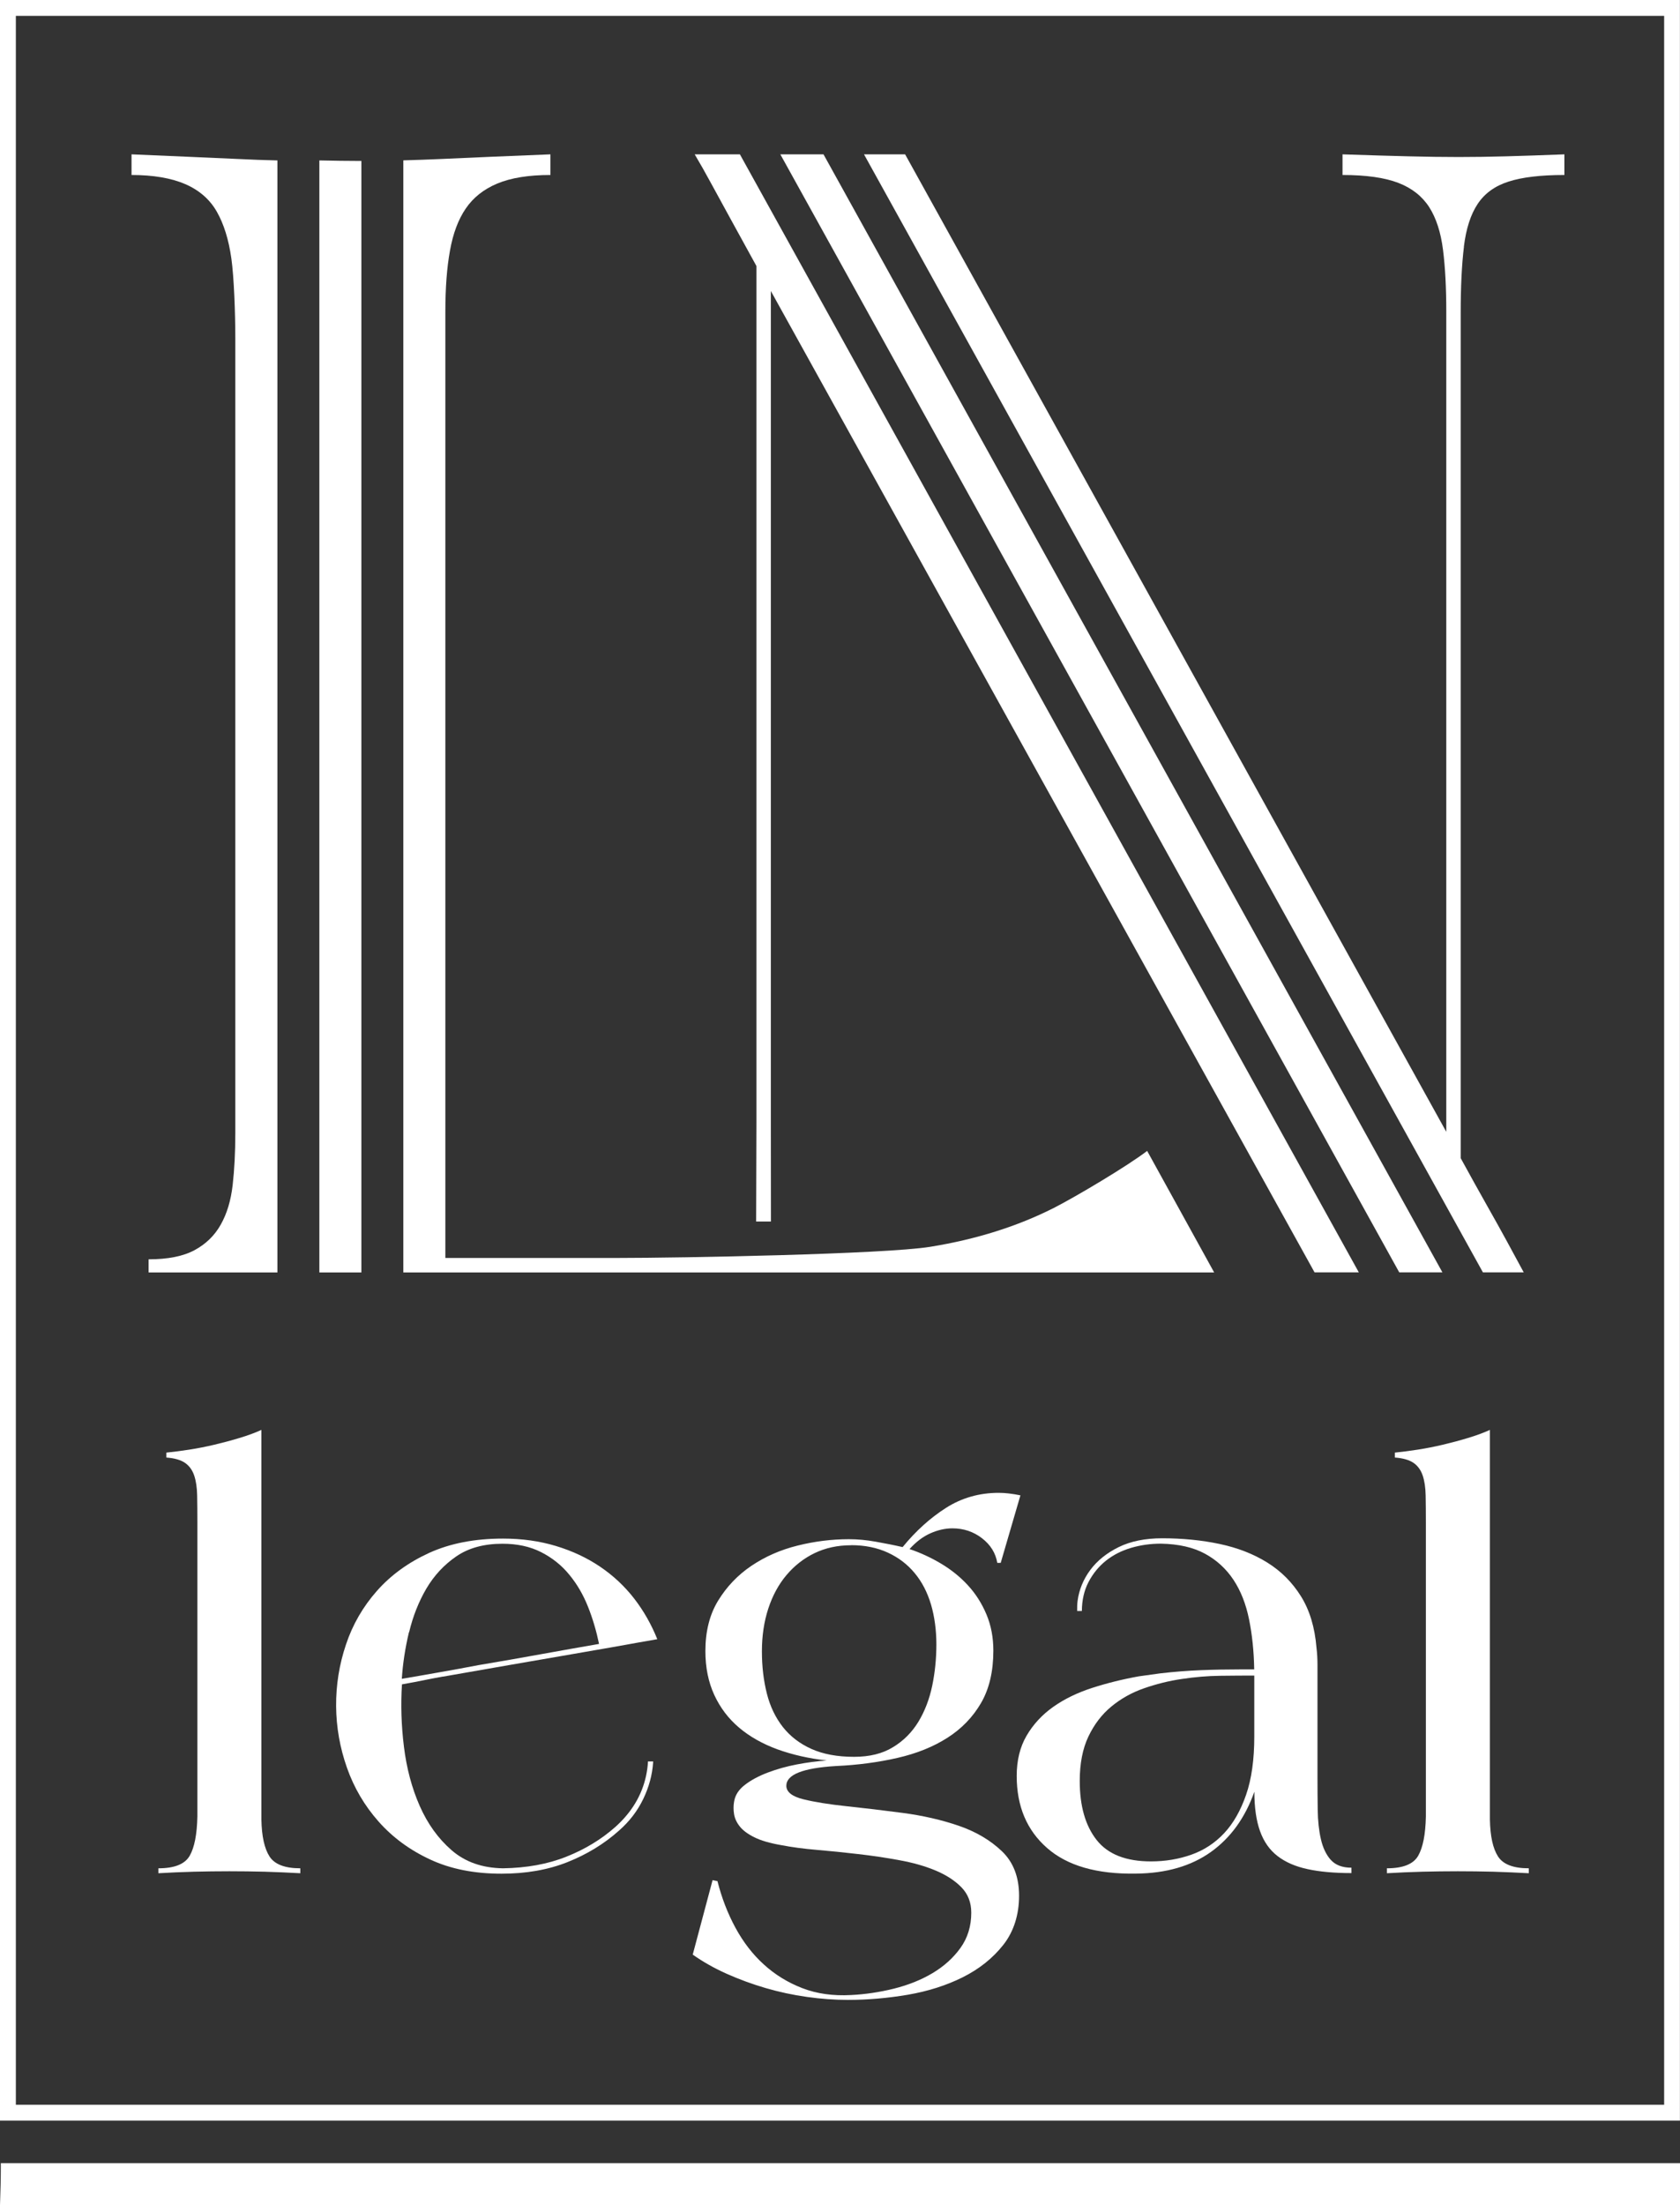
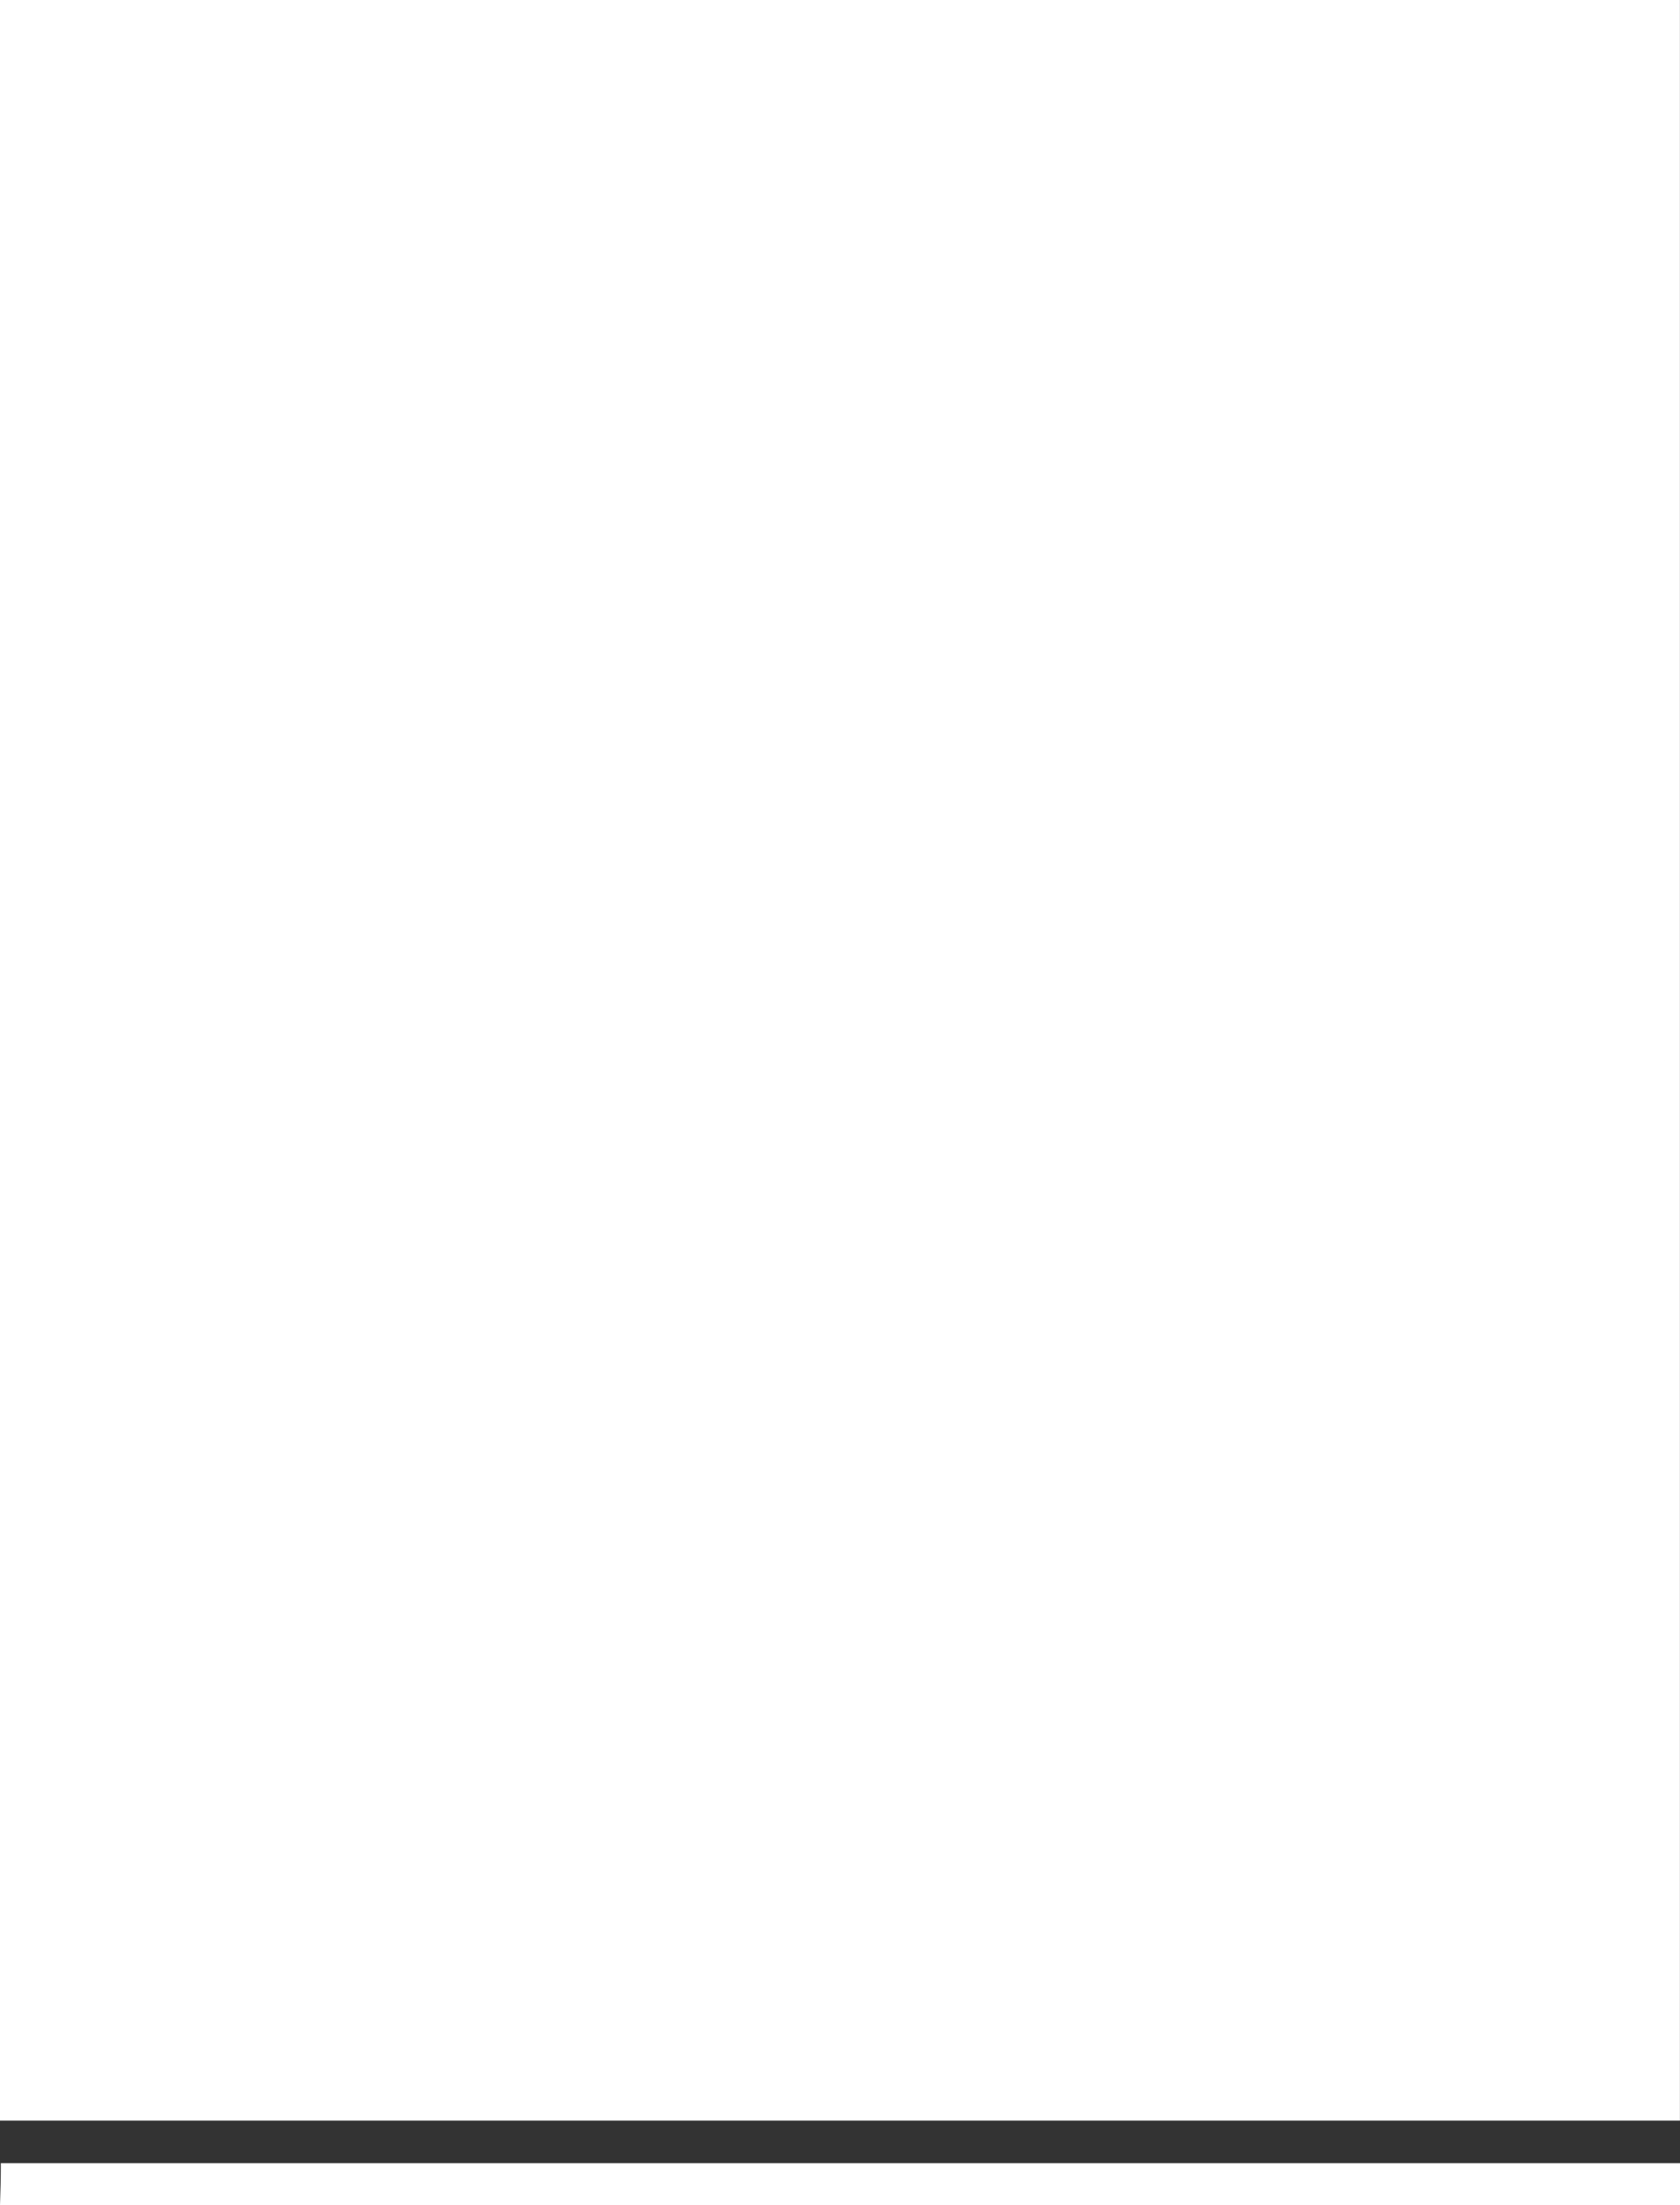
<svg xmlns="http://www.w3.org/2000/svg" id="Laag_1" data-name="Laag 1" viewBox="0 0 221.47 290.59">
  <rect x="0" y="0" width="221.47" height="290.59" fill="#333333" stroke="none" />
  <defs>
    <style>
      .cls-1 {
        fill: #fff;
      }
    </style>
  </defs>
  <g>
-     <path class="cls-1" d="M47.45,21.21c-1.74,0-3.52-.03-5.35-.07v146.54h5.54V21.21c-.06,0-.12,0-.18,0Z" />
    <path class="cls-1" d="M31.36,20.95c-3.7-.17-8.37-.37-14.02-.61v2.72c2.88,0,5.25.41,7.1,1.21,1.85.81,3.23,2.02,4.15,3.64.92,1.62,1.56,3.67,1.91,6.15.35,2.48.52,7.2.52,10.54v104.73c0,2.54-.12,4.82-.35,6.84-.23,2.02-.75,3.75-1.56,5.19-.81,1.45-1.96,2.57-3.46,3.38-1.5.81-3.52,1.21-6.06,1.21v1.73h16.98V21.14c-1.7-.04-3.43-.1-5.21-.19Z" />
    <g>
-       <polygon class="cls-1" points="102.87 20.34 184.46 167.67 190.15 167.67 108.56 20.34 102.87 20.34" />
      <path class="cls-1" d="M192.98,32.5c.29-2.36.89-4.24,1.82-5.63.92-1.39,2.28-2.37,4.07-2.94,1.79-.58,4.24-.87,7.36-.87v-2.72c-3,.12-5.57.2-7.7.26-2.14.06-4.21.09-6.23.09s-4.21-.03-6.58-.09c-2.37-.06-5.28-.14-8.74-.26v2.72c3.12,0,5.57.35,7.36,1.04,1.79.69,3.14,1.76,4.07,3.2.92,1.44,1.53,3.32,1.82,5.63.29,2.31.43,5.02.43,8.14v108.08L119.32,20.34h-5.42l81.59,147.33h5.38c-.69-1.27-1.44-2.65-2.25-4.15-.69-1.27-1.56-2.83-2.6-4.67-1.04-1.85-2.2-3.92-3.46-6.23V41.24c0-3.46.14-6.38.43-8.74Z" />
    </g>
    <path class="cls-1" d="M151.23,151.66c-2.57,1.98-9.49,6.09-12.33,7.53-4.79,2.42-10.21,4.13-16.27,5.11-6.06.98-33,1.47-41.07,1.47h-22.85V41.07c0-3.12.2-5.8.61-8.05.4-2.25,1.09-4.09,2.08-5.54.98-1.44,2.36-2.54,4.15-3.29,1.79-.75,4.12-1.13,7.01-1.13v-2.72c-5.77.23-10.56.43-14.37.61-1.72.08-3.39.13-5.02.18v146.55h106.89l-8.83-16.01Z" />
    <path class="cls-1" d="M173.3,167.67h5.83L97.54,20.34h-5.96c.69,1.16,1.44,2.48,2.25,3.98.69,1.27,1.53,2.8,2.51,4.59.98,1.79,2.11,3.84,3.38,6.15v112.88c0,.53-.03,12.52-.04,13.03h1.95c0-.33-.01-12.17-.01-12.51V38.35l71.68,129.33Z" />
  </g>
  <g>
    <g>
      <path class="cls-1" d="M30.24,246.59c-1.56,0-3.12.02-4.68.06-1.56.04-3.12.11-4.68.2v-.65c2.12,0,3.5-.55,4.13-1.66.63-1.1.96-2.83,1.01-5.17v-38.73c0-1.34-.01-2.53-.03-3.57-.02-1.04-.15-1.92-.39-2.63-.24-.71-.64-1.27-1.2-1.66-.56-.39-1.39-.63-2.47-.71v-.65c.91-.09,1.92-.22,3.02-.39,1.1-.17,2.21-.39,3.31-.65,1.1-.26,2.2-.55,3.28-.88,1.08-.32,2.06-.68,2.92-1.07v51.34c.04,2.21.4,3.83,1.07,4.87.67,1.04,2.03,1.56,4.06,1.56v.65c-1.56-.09-3.12-.15-4.68-.2-1.56-.04-3.12-.06-4.68-.06Z" />
      <g>
        <path class="cls-1" d="M58.41,220.92s-.03,0-.04,0c.01,0,.03,0,.04,0Z" />
        <path class="cls-1" d="M58.34,220.93h0s.01,0,.02,0c0,0-.02,0-.02,0Z" />
      </g>
      <path class="cls-1" d="M93.93,247.76l.65.13c.56,2.21,1.35,4.26,2.37,6.14s2.26,3.5,3.74,4.84c1.47,1.34,3.16,2.38,5.07,3.12,1.91.74,4.05,1.04,6.43.91,1.86-.09,3.75-.37,5.65-.84,1.91-.48,3.61-1.16,5.1-2.05,1.49-.89,2.72-1.99,3.67-3.31.95-1.32,1.43-2.87,1.43-4.65,0-1.34-.43-2.46-1.3-3.35-.87-.89-2-1.62-3.41-2.21s-3-1.04-4.78-1.36c-1.78-.33-3.6-.6-5.46-.81-1.86-.22-3.67-.4-5.43-.55-1.76-.15-3.31-.36-4.65-.62-1.52-.26-2.71-.61-3.57-1.04-.87-.43-1.51-.91-1.92-1.43-.41-.52-.66-1.06-.75-1.62-.09-.56-.09-1.1,0-1.62.13-.87.61-1.61,1.43-2.24.82-.63,1.83-1.17,3.02-1.62s2.47-.81,3.83-1.07c1.36-.26,2.67-.43,3.93-.52-2.34-.26-4.49-.75-6.47-1.46-1.97-.72-3.66-1.67-5.07-2.86-1.41-1.19-2.5-2.63-3.28-4.32s-1.17-3.62-1.17-5.78c0-2.6.56-4.82,1.69-6.66,1.13-1.84,2.59-3.37,4.39-4.58,1.8-1.21,3.82-2.1,6.08-2.66,2.25-.56,4.51-.84,6.76-.84,1.13,0,2.31.11,3.54.33,1.23.22,2.41.45,3.54.71,1.73-2.12,3.64-3.84,5.72-5.17,2.08-1.32,4.4-1.98,6.95-1.98.82,0,1.78.11,2.86.33l-2.6,8.9h-.45c-.22-1.3-.89-2.38-2.02-3.25-1.13-.87-2.43-1.3-3.9-1.3-.95,0-1.92.22-2.89.65-.98.43-1.9,1.13-2.76,2.08,1.43.48,2.82,1.12,4.16,1.92,1.34.8,2.52,1.75,3.54,2.86s1.83,2.38,2.44,3.83c.61,1.45.91,3.04.91,4.78,0,2.73-.54,5.03-1.62,6.89-1.08,1.86-2.56,3.39-4.42,4.58-1.86,1.19-4.06,2.08-6.6,2.66-2.53.58-5.23.94-8.09,1.07-4.38.26-6.56,1.13-6.56,2.6,0,.82.76,1.42,2.27,1.79,1.52.37,3.41.67,5.69.91,2.27.24,4.73.53,7.38.88,2.64.35,5.1.91,7.38,1.69,2.27.78,4.17,1.9,5.69,3.35,1.52,1.45,2.27,3.41,2.27,5.88s-.69,4.71-2.08,6.47-3.16,3.17-5.33,4.26c-2.17,1.08-4.58,1.85-7.25,2.31-2.66.45-5.3.68-7.9.68-1.73,0-3.53-.13-5.39-.39-1.86-.26-3.68-.65-5.46-1.17-1.78-.52-3.49-1.15-5.13-1.88-1.65-.74-3.14-1.58-4.48-2.53l2.6-9.75ZM112.19,203.63c-1.78,0-3.38.35-4.81,1.04-1.43.69-2.66,1.66-3.7,2.89-1.04,1.23-1.84,2.71-2.4,4.42-.56,1.71-.84,3.59-.84,5.62s.22,3.85.65,5.56c.43,1.71,1.14,3.18,2.11,4.42.97,1.23,2.23,2.2,3.77,2.89,1.54.69,3.41,1.04,5.62,1.04,2.04,0,3.75-.42,5.13-1.27,1.39-.84,2.5-1.96,3.35-3.35.84-1.39,1.45-2.97,1.82-4.74.37-1.78.55-3.6.55-5.46s-.24-3.66-.71-5.26c-.48-1.6-1.19-2.98-2.15-4.13-.95-1.15-2.13-2.05-3.54-2.7-1.41-.65-3.02-.98-4.84-.98Z" />
      <path class="cls-1" d="M192.19,246.59c-1.56,0-3.12.02-4.68.06-1.56.04-3.12.11-4.68.2v-.65c2.12,0,3.5-.55,4.13-1.66s.96-2.83,1.01-5.17v-38.73c0-1.34-.01-2.53-.03-3.57-.02-1.04-.15-1.92-.39-2.63-.24-.71-.64-1.27-1.2-1.66-.56-.39-1.39-.63-2.47-.71v-.65c.91-.09,1.92-.22,3.02-.39,1.1-.17,2.21-.39,3.31-.65s2.2-.55,3.28-.88c1.08-.32,2.06-.68,2.92-1.07v51.34c.04,2.21.4,3.83,1.07,4.87.67,1.04,2.02,1.56,4.06,1.56v.65c-1.56-.09-3.12-.15-4.68-.2-1.56-.04-3.12-.06-4.68-.06Z" />
    </g>
    <path class="cls-1" d="M85.42,232.13c-.03.63-.12,1.27-.26,1.92-.56,2.56-1.91,4.79-4.03,6.69-1.86,1.65-4.02,2.96-6.47,3.93-2.45.98-5.23,1.48-8.35,1.53-2.73-.04-4.98-.83-6.76-2.37-1.78-1.54-3.18-3.49-4.22-5.85-1.04-2.36-1.73-4.96-2.08-7.8-.35-2.84-.43-5.58-.26-8.22,1-.17,2.13-.39,3.41-.65.63-.13,1.28-.25,1.95-.37h0s.02,0,.02,0c.01,0,.03,0,.04,0,2.11-.38,15.43-2.69,17.19-2.99,1.78-.3,3.39-.59,4.84-.84s2.72-.49,3.8-.68,1.88-.33,2.41-.42c-.78-1.95-1.8-3.74-3.05-5.36-1.26-1.62-2.75-3.02-4.48-4.19-1.73-1.17-3.67-2.08-5.82-2.73s-4.47-.98-6.99-.98c-3.73,0-6.96.63-9.72,1.88-2.75,1.26-5.05,2.92-6.89,5-1.84,2.08-3.21,4.44-4.09,7.08-.89,2.64-1.32,5.35-1.3,8.12.02,2.77.5,5.48,1.43,8.12.93,2.64,2.32,5,4.16,7.08,1.84,2.08,4.1,3.75,6.79,5,2.69,1.26,5.83,1.88,9.42,1.88,3.25,0,6.15-.51,8.71-1.53,2.56-1.02,4.81-2.39,6.76-4.13,1.39-1.21,2.46-2.61,3.22-4.19.76-1.58,1.19-3.18,1.3-4.81,0-.04,0-.09,0-.13h-.68ZM53.93,215.1c.5-2.1,1.26-4.02,2.27-5.75,1.02-1.73,2.34-3.15,3.96-4.26,1.62-1.11,3.65-1.66,6.08-1.66,1.95,0,3.65.37,5.1,1.11,1.45.74,2.69,1.72,3.7,2.96,1.02,1.23,1.84,2.64,2.47,4.22.63,1.58,1.11,3.22,1.46,4.91-2.25.39-4.75.83-7.51,1.33-2.75.5-5.54.99-8.35,1.46-1.82.35-3.59.67-5.3.97-1.71.3-3.33.59-4.84.84.13-1.99.44-4.04.94-6.14Z" />
    <path class="cls-1" d="M175.43,245.09c-.61-.69-1.04-1.6-1.3-2.73-.26-1.13-.4-2.41-.42-3.87-.02-1.45-.03-2.96-.03-4.52v-14.59c0-.76-.04-1.51-.13-2.24-.22-2.69-.9-4.95-2.05-6.79-1.15-1.84-2.63-3.32-4.45-4.45-1.82-1.13-3.91-1.94-6.27-2.44-2.36-.5-4.89-.75-7.57-.75-2.25,0-4.17.39-5.75,1.17-1.58.78-2.83,1.79-3.74,3.02-.91,1.23-1.46,2.58-1.66,4.03-.06.46-.07.91-.06,1.36h.62c.01-1.43.3-2.7.87-3.8.59-1.13,1.36-2.07,2.31-2.83.96-.76,2.06-1.32,3.32-1.69,1.26-.37,2.56-.55,3.91-.55,2.35.04,4.29.49,5.83,1.33s2.79,1.99,3.75,3.44c.96,1.45,1.64,3.18,2.05,5.2.41,2.02.64,4.21.68,6.6h-1.96c-1.65,0-3.34.03-5.08.1-1.74.07-3.52.21-5.34.42l-2.82.39c-2.17.39-4.22.9-6.17,1.53-1.95.63-3.66,1.46-5.13,2.5-1.47,1.04-2.64,2.31-3.51,3.8-.87,1.49-1.3,3.26-1.3,5.3,0,3.99,1.33,7.15,4,9.49,2.66,2.34,6.57,3.47,11.73,3.38,3.99-.04,7.28-1,9.88-2.86,2.6-1.86,4.51-4.51,5.72-7.93,0,2.08.25,3.81.75,5.2.5,1.39,1.27,2.48,2.31,3.28,1.04.8,2.36,1.38,3.96,1.72,1.6.35,3.53.52,5.78.52v-.71c-1.21,0-2.12-.35-2.73-1.04ZM165.35,228.84c0,3.03-.36,5.59-1.08,7.67-.72,2.08-1.68,3.77-2.9,5.07-1.22,1.3-2.66,2.24-4.33,2.83-1.67.59-3.44.88-5.31.88-3.3,0-5.69-.94-7.17-2.83-1.48-1.88-2.22-4.47-2.22-7.77,0-2.3.38-4.25,1.14-5.85.76-1.6,1.77-2.92,3.03-3.96,1.26-1.04,2.69-1.84,4.3-2.4,1.61-.56,3.27-.98,4.99-1.23,1.72-.26,3.4-.4,5.05-.42,1.65-.02,3.15-.03,4.5-.03v8.06Z" />
  </g>
-   <path class="cls-1" d="M221.47,279.45H0V0h221.46v279.45ZM2.09,277.36h217.29V2.09H2.09v275.27Z" />
+   <path class="cls-1" d="M221.47,279.45H0V0h221.46v279.45ZM2.09,277.36h217.29V2.09v275.27Z" />
  <path class="cls-1" d="M.11,285.24c0,1.74-.04,3.52-.11,5.35h221.47v-5.54H.11c0,.06,0,.12,0,.18Z" />
</svg>